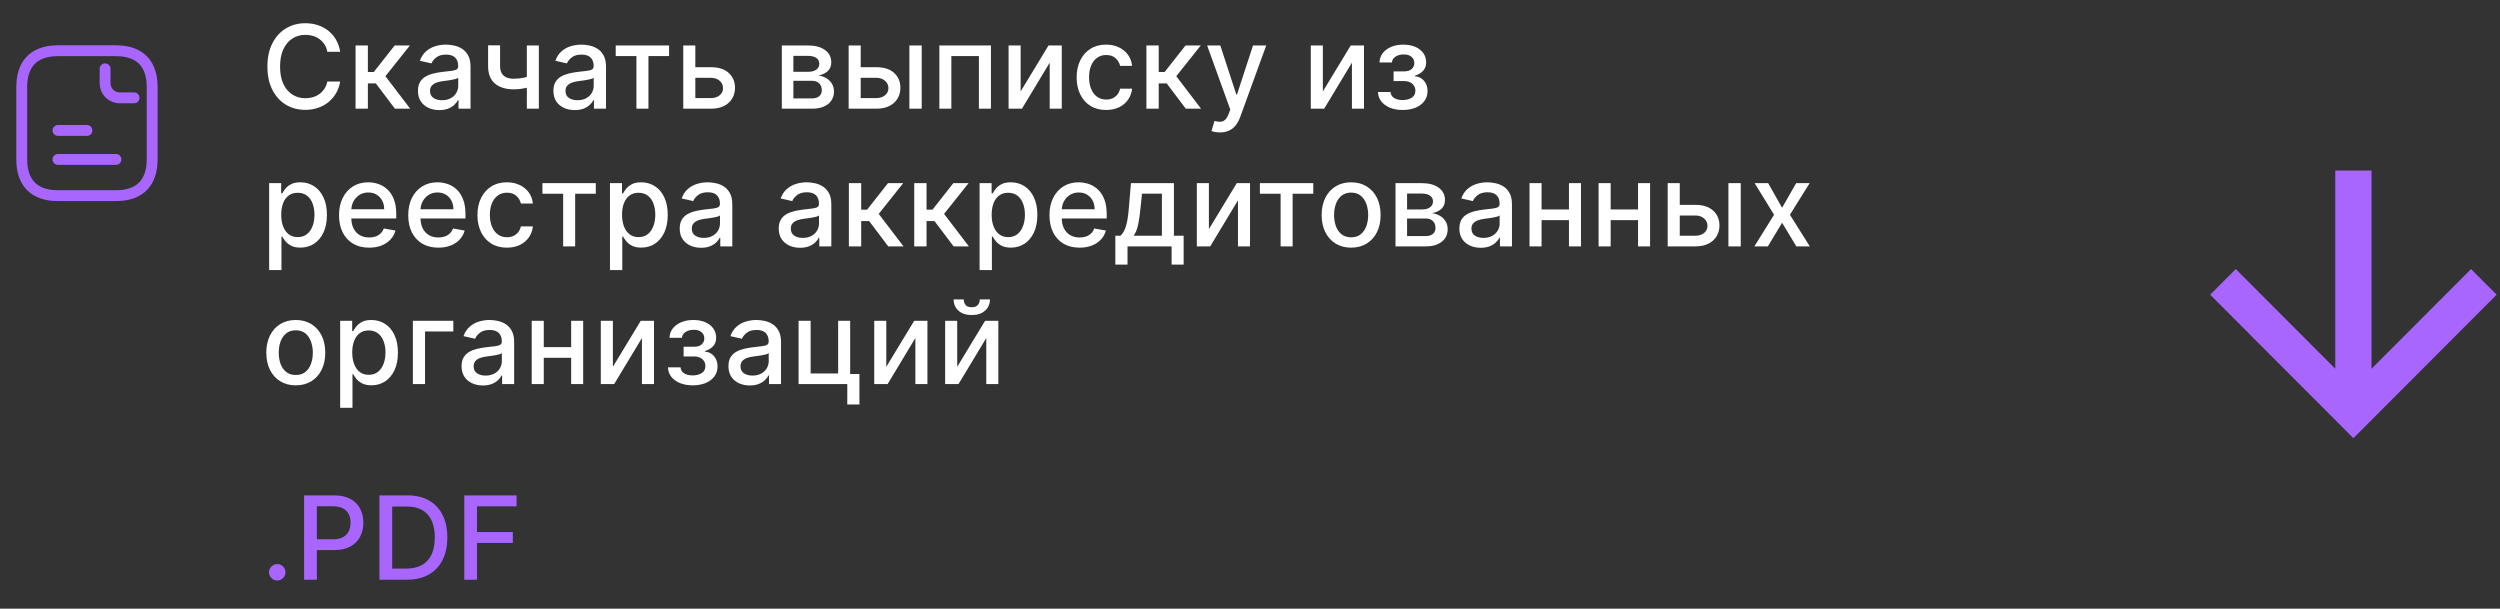
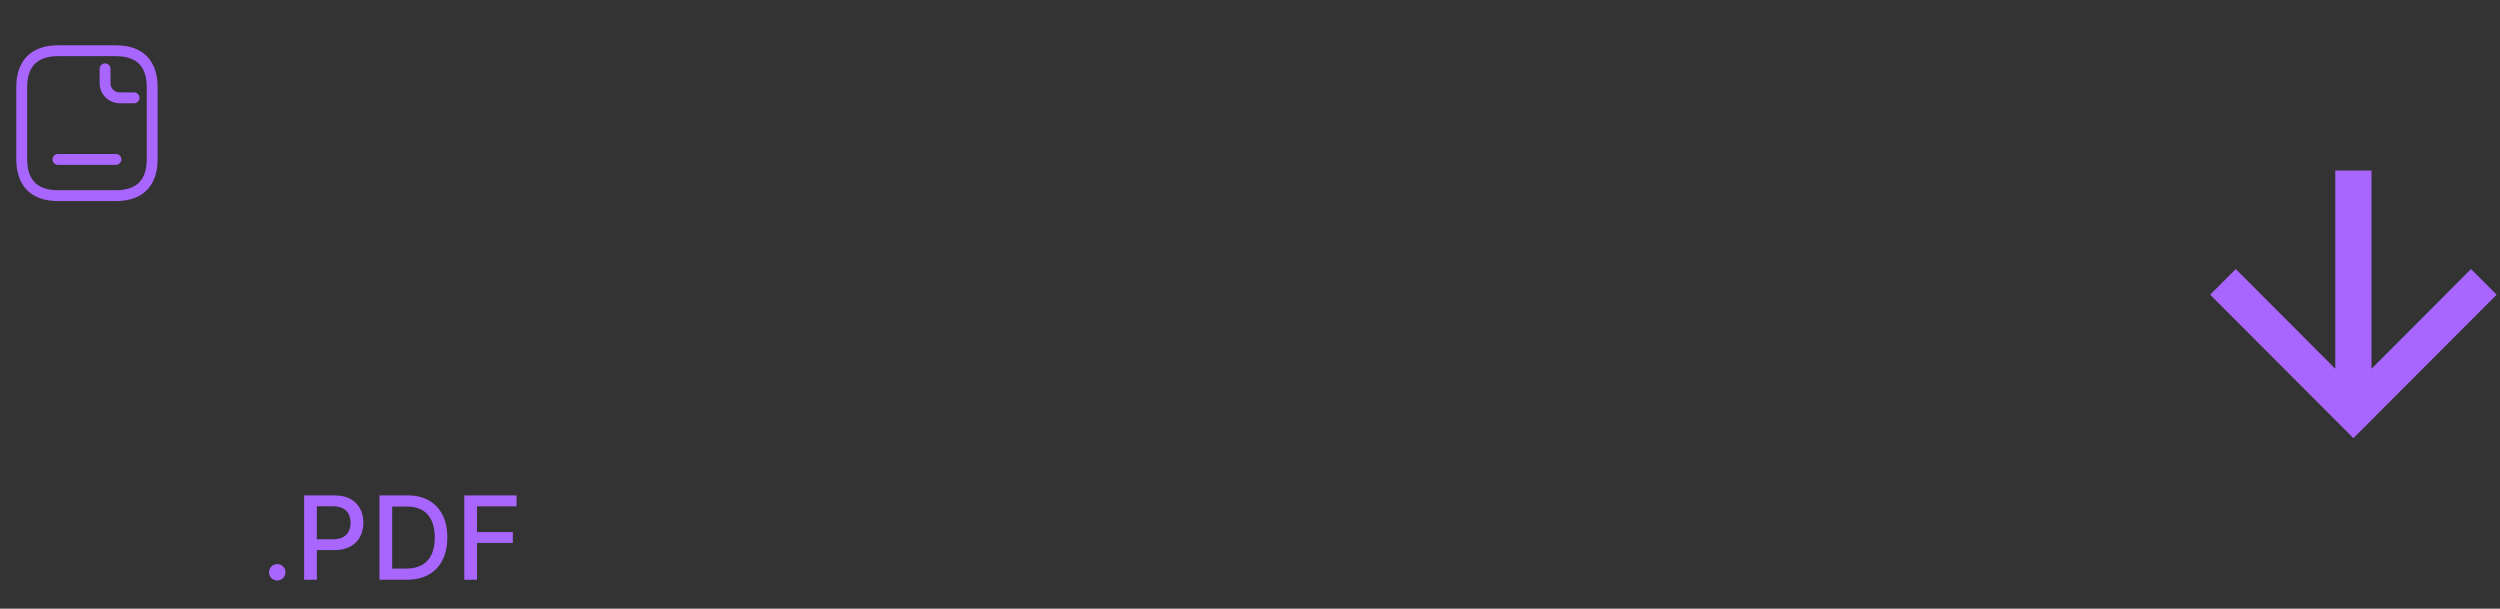
<svg xmlns="http://www.w3.org/2000/svg" width="345" height="84" viewBox="0 0 345 84" fill="none">
  <rect x="0" y="0" width="345" height="84" fill="#333333" stroke="none" />
-   <path d="M46.943 7.148H45.17C45.102 6.769 44.975 6.436 44.79 6.148C44.604 5.86 44.377 5.616 44.108 5.415C43.839 5.214 43.538 5.062 43.205 4.96C42.875 4.858 42.525 4.807 42.153 4.807C41.483 4.807 40.883 4.975 40.352 5.312C39.826 5.65 39.409 6.144 39.102 6.795C38.799 7.447 38.648 8.242 38.648 9.182C38.648 10.129 38.799 10.928 39.102 11.579C39.409 12.231 39.828 12.723 40.358 13.057C40.888 13.39 41.485 13.557 42.148 13.557C42.515 13.557 42.864 13.508 43.193 13.409C43.526 13.307 43.828 13.157 44.097 12.96C44.365 12.763 44.593 12.523 44.778 12.239C44.968 11.951 45.099 11.621 45.17 11.25L46.943 11.256C46.849 11.828 46.665 12.354 46.392 12.835C46.123 13.312 45.776 13.725 45.352 14.074C44.932 14.419 44.451 14.686 43.909 14.875C43.367 15.064 42.776 15.159 42.136 15.159C41.129 15.159 40.231 14.921 39.443 14.443C38.655 13.962 38.034 13.275 37.58 12.381C37.129 11.487 36.903 10.421 36.903 9.182C36.903 7.939 37.131 6.873 37.585 5.983C38.04 5.089 38.661 4.403 39.449 3.926C40.237 3.445 41.133 3.205 42.136 3.205C42.754 3.205 43.33 3.294 43.864 3.472C44.401 3.646 44.885 3.903 45.312 4.244C45.74 4.581 46.095 4.994 46.375 5.483C46.655 5.968 46.845 6.523 46.943 7.148ZM49.068 15V6.273H50.767V9.932H51.585L54.465 6.273H56.568L53.187 10.517L56.607 15H54.499L51.869 11.511H50.767V15H49.068ZM60.627 15.193C60.074 15.193 59.574 15.091 59.127 14.886C58.68 14.678 58.326 14.377 58.064 13.983C57.807 13.589 57.678 13.106 57.678 12.534C57.678 12.042 57.773 11.636 57.962 11.318C58.151 11 58.407 10.748 58.729 10.562C59.051 10.377 59.411 10.237 59.809 10.142C60.206 10.047 60.612 9.975 61.025 9.926C61.547 9.866 61.971 9.816 62.297 9.778C62.623 9.737 62.86 9.67 63.008 9.58C63.155 9.489 63.229 9.341 63.229 9.136V9.097C63.229 8.6 63.089 8.216 62.809 7.943C62.532 7.67 62.119 7.534 61.57 7.534C60.998 7.534 60.547 7.661 60.218 7.915C59.892 8.165 59.667 8.443 59.542 8.75L57.945 8.386C58.134 7.856 58.411 7.428 58.775 7.102C59.142 6.773 59.564 6.534 60.042 6.386C60.519 6.235 61.021 6.159 61.547 6.159C61.896 6.159 62.265 6.201 62.655 6.284C63.049 6.364 63.417 6.511 63.758 6.727C64.102 6.943 64.384 7.252 64.604 7.653C64.824 8.051 64.934 8.568 64.934 9.205V15H63.275V13.807H63.206C63.096 14.027 62.932 14.242 62.712 14.454C62.492 14.667 62.21 14.843 61.865 14.983C61.521 15.123 61.108 15.193 60.627 15.193ZM60.996 13.829C61.466 13.829 61.867 13.737 62.201 13.551C62.538 13.366 62.794 13.123 62.968 12.824C63.146 12.521 63.235 12.197 63.235 11.852V10.727C63.174 10.788 63.057 10.845 62.883 10.898C62.712 10.947 62.517 10.991 62.297 11.028C62.078 11.062 61.864 11.095 61.655 11.125C61.447 11.152 61.273 11.174 61.133 11.193C60.803 11.235 60.502 11.305 60.229 11.403C59.96 11.502 59.744 11.644 59.581 11.829C59.422 12.011 59.343 12.254 59.343 12.557C59.343 12.977 59.498 13.296 59.809 13.511C60.119 13.723 60.515 13.829 60.996 13.829ZM74.362 6.273V15H72.703V6.273H74.362ZM73.641 10.324V11.79C73.379 11.896 73.103 11.991 72.811 12.074C72.519 12.153 72.213 12.216 71.891 12.261C71.569 12.307 71.233 12.329 70.885 12.329C69.805 12.329 68.947 12.066 68.311 11.54C67.675 11.009 67.356 10.199 67.356 9.108V6.256H69.01V9.108C69.01 9.521 69.086 9.856 69.237 10.114C69.389 10.371 69.605 10.561 69.885 10.682C70.165 10.803 70.499 10.864 70.885 10.864C71.396 10.864 71.868 10.816 72.3 10.722C72.735 10.623 73.182 10.491 73.641 10.324ZM79.322 15.193C78.769 15.193 78.269 15.091 77.822 14.886C77.375 14.678 77.021 14.377 76.759 13.983C76.502 13.589 76.373 13.106 76.373 12.534C76.373 12.042 76.468 11.636 76.657 11.318C76.846 11 77.102 10.748 77.424 10.562C77.746 10.377 78.106 10.237 78.504 10.142C78.901 10.047 79.307 9.975 79.719 9.926C80.242 9.866 80.666 9.816 80.992 9.778C81.318 9.737 81.555 9.67 81.703 9.58C81.85 9.489 81.924 9.341 81.924 9.136V9.097C81.924 8.6 81.784 8.216 81.504 7.943C81.227 7.67 80.814 7.534 80.265 7.534C79.693 7.534 79.242 7.661 78.913 7.915C78.587 8.165 78.362 8.443 78.237 8.75L76.64 8.386C76.829 7.856 77.106 7.428 77.469 7.102C77.837 6.773 78.259 6.534 78.737 6.386C79.214 6.235 79.716 6.159 80.242 6.159C80.591 6.159 80.96 6.201 81.35 6.284C81.744 6.364 82.112 6.511 82.453 6.727C82.797 6.943 83.079 7.252 83.299 7.653C83.519 8.051 83.629 8.568 83.629 9.205V15H81.969V13.807H81.901C81.791 14.027 81.627 14.242 81.407 14.454C81.187 14.667 80.905 14.843 80.561 14.983C80.216 15.123 79.803 15.193 79.322 15.193ZM79.691 13.829C80.161 13.829 80.562 13.737 80.896 13.551C81.233 13.366 81.489 13.123 81.663 12.824C81.841 12.521 81.93 12.197 81.93 11.852V10.727C81.869 10.788 81.752 10.845 81.578 10.898C81.407 10.947 81.212 10.991 80.992 11.028C80.773 11.062 80.559 11.095 80.35 11.125C80.142 11.152 79.968 11.174 79.828 11.193C79.498 11.235 79.197 11.305 78.924 11.403C78.655 11.502 78.439 11.644 78.276 11.829C78.117 12.011 78.038 12.254 78.038 12.557C78.038 12.977 78.193 13.296 78.504 13.511C78.814 13.723 79.21 13.829 79.691 13.829ZM84.969 7.739V6.273H92.333V7.739H89.486V15H87.827V7.739H84.969ZM95.568 9.273H98.102C99.17 9.273 99.992 9.538 100.568 10.068C101.144 10.598 101.432 11.282 101.432 12.119C101.432 12.665 101.303 13.155 101.045 13.591C100.788 14.027 100.411 14.371 99.915 14.625C99.418 14.875 98.814 15 98.102 15H94.29V6.273H95.954V13.534H98.102C98.591 13.534 98.992 13.407 99.307 13.153C99.621 12.896 99.778 12.568 99.778 12.171C99.778 11.75 99.621 11.407 99.307 11.142C98.992 10.873 98.591 10.739 98.102 10.739H95.568V9.273ZM107.891 15V6.273H111.51C112.495 6.273 113.275 6.483 113.851 6.903C114.427 7.32 114.715 7.886 114.715 8.602C114.715 9.114 114.552 9.519 114.226 9.818C113.9 10.117 113.468 10.318 112.931 10.421C113.321 10.466 113.679 10.583 114.004 10.773C114.33 10.958 114.592 11.208 114.789 11.523C114.989 11.837 115.09 12.212 115.09 12.648C115.09 13.11 114.97 13.519 114.732 13.875C114.493 14.227 114.146 14.504 113.692 14.704C113.241 14.902 112.698 15 112.061 15H107.891ZM109.487 13.579H112.061C112.482 13.579 112.811 13.479 113.05 13.278C113.289 13.078 113.408 12.805 113.408 12.46C113.408 12.055 113.289 11.737 113.05 11.506C112.811 11.271 112.482 11.153 112.061 11.153H109.487V13.579ZM109.487 9.909H111.527C111.845 9.909 112.118 9.864 112.345 9.773C112.576 9.682 112.753 9.553 112.874 9.386C112.999 9.216 113.061 9.015 113.061 8.784C113.061 8.447 112.923 8.184 112.646 7.994C112.37 7.805 111.991 7.71 111.51 7.71H109.487V9.909ZM118.392 9.273H120.926C121.994 9.273 122.816 9.538 123.392 10.068C123.967 10.598 124.255 11.282 124.255 12.119C124.255 12.665 124.127 13.155 123.869 13.591C123.611 14.027 123.235 14.371 122.738 14.625C122.242 14.875 121.638 15 120.926 15H117.113V6.273H118.778V13.534H120.926C121.414 13.534 121.816 13.407 122.13 13.153C122.445 12.896 122.602 12.568 122.602 12.171C122.602 11.75 122.445 11.407 122.13 11.142C121.816 10.873 121.414 10.739 120.926 10.739H118.392V9.273ZM125.494 15V6.273H127.193V15H125.494ZM129.633 15V6.273H136.752V15H135.087V7.739H131.286V15H129.633ZM140.848 12.619L144.695 6.273H146.524V15H144.859V8.648L141.03 15H139.183V6.273H140.848V12.619ZM152.644 15.176C151.8 15.176 151.072 14.985 150.463 14.602C149.857 14.216 149.391 13.684 149.065 13.006C148.739 12.328 148.576 11.551 148.576 10.676C148.576 9.79 148.743 9.008 149.076 8.33C149.41 7.648 149.879 7.116 150.485 6.733C151.091 6.35 151.805 6.159 152.627 6.159C153.29 6.159 153.881 6.282 154.4 6.528C154.919 6.771 155.338 7.112 155.656 7.551C155.978 7.991 156.169 8.504 156.23 9.091H154.576C154.485 8.682 154.277 8.33 153.951 8.034C153.629 7.739 153.197 7.591 152.656 7.591C152.182 7.591 151.768 7.716 151.411 7.966C151.059 8.212 150.785 8.564 150.588 9.023C150.391 9.477 150.292 10.015 150.292 10.636C150.292 11.273 150.389 11.822 150.582 12.284C150.775 12.746 151.048 13.104 151.4 13.358C151.756 13.612 152.175 13.739 152.656 13.739C152.978 13.739 153.269 13.68 153.531 13.562C153.796 13.441 154.018 13.269 154.196 13.046C154.377 12.822 154.504 12.553 154.576 12.239H156.23C156.169 12.803 155.985 13.307 155.679 13.75C155.372 14.193 154.961 14.542 154.446 14.796C153.934 15.049 153.334 15.176 152.644 15.176ZM158.206 15V6.273H159.905V9.932H160.723L163.604 6.273H165.706L162.326 10.517L165.746 15H163.638L161.008 11.511H159.905V15H158.206ZM168.347 18.273C168.093 18.273 167.862 18.252 167.653 18.21C167.445 18.172 167.29 18.131 167.187 18.085L167.597 16.693C167.907 16.776 168.184 16.812 168.426 16.801C168.669 16.79 168.883 16.699 169.068 16.528C169.258 16.358 169.424 16.079 169.568 15.693L169.778 15.114L166.585 6.273H168.403L170.614 13.046H170.704L172.915 6.273H174.739L171.142 16.165C170.975 16.619 170.763 17.004 170.506 17.318C170.248 17.636 169.941 17.875 169.585 18.034C169.229 18.193 168.816 18.273 168.347 18.273ZM182.554 12.619L186.401 6.273H188.23V15H186.566V8.648L182.736 15H180.89V6.273H182.554V12.619ZM190.158 12.693H191.896C191.919 13.049 192.08 13.324 192.379 13.517C192.682 13.71 193.074 13.807 193.555 13.807C194.044 13.807 194.461 13.703 194.805 13.494C195.15 13.282 195.322 12.954 195.322 12.511C195.322 12.246 195.256 12.015 195.123 11.818C194.995 11.617 194.811 11.462 194.572 11.352C194.337 11.242 194.059 11.188 193.737 11.188H192.317V9.852H193.737C194.218 9.852 194.578 9.742 194.817 9.523C195.055 9.303 195.175 9.028 195.175 8.699C195.175 8.343 195.046 8.057 194.788 7.841C194.534 7.621 194.18 7.511 193.726 7.511C193.264 7.511 192.879 7.616 192.572 7.824C192.265 8.028 192.104 8.294 192.089 8.619H190.373C190.385 8.131 190.533 7.703 190.817 7.335C191.104 6.964 191.491 6.676 191.976 6.472C192.464 6.263 193.019 6.159 193.64 6.159C194.288 6.159 194.849 6.263 195.322 6.472C195.796 6.68 196.161 6.968 196.419 7.335C196.68 7.703 196.811 8.125 196.811 8.602C196.811 9.083 196.667 9.477 196.379 9.784C196.095 10.087 195.724 10.305 195.265 10.438V10.528C195.603 10.551 195.902 10.653 196.163 10.835C196.425 11.017 196.629 11.258 196.777 11.557C196.925 11.856 196.998 12.195 196.998 12.574C196.998 13.108 196.851 13.57 196.555 13.96C196.264 14.35 195.858 14.652 195.339 14.864C194.824 15.072 194.235 15.176 193.572 15.176C192.928 15.176 192.351 15.076 191.839 14.875C191.332 14.671 190.928 14.383 190.629 14.011C190.334 13.64 190.176 13.201 190.158 12.693ZM37.142 37.273V25.273H38.801V26.688H38.943C39.042 26.506 39.184 26.296 39.369 26.057C39.555 25.818 39.812 25.61 40.142 25.432C40.472 25.25 40.907 25.159 41.449 25.159C42.153 25.159 42.782 25.337 43.335 25.693C43.888 26.049 44.322 26.562 44.636 27.233C44.955 27.903 45.114 28.71 45.114 29.653C45.114 30.597 44.956 31.405 44.642 32.08C44.328 32.75 43.896 33.267 43.347 33.631C42.797 33.99 42.17 34.17 41.466 34.17C40.936 34.17 40.502 34.081 40.165 33.903C39.831 33.725 39.57 33.517 39.381 33.278C39.191 33.04 39.045 32.828 38.943 32.642H38.841V37.273H37.142ZM38.807 29.636C38.807 30.25 38.896 30.788 39.074 31.25C39.252 31.712 39.51 32.074 39.847 32.335C40.184 32.593 40.597 32.722 41.085 32.722C41.593 32.722 42.017 32.587 42.358 32.318C42.699 32.045 42.956 31.676 43.131 31.21C43.309 30.744 43.398 30.22 43.398 29.636C43.398 29.061 43.311 28.544 43.136 28.085C42.966 27.627 42.708 27.265 42.364 27C42.023 26.735 41.597 26.602 41.085 26.602C40.593 26.602 40.176 26.729 39.835 26.983C39.498 27.237 39.242 27.591 39.068 28.046C38.894 28.5 38.807 29.03 38.807 29.636ZM50.938 34.176C50.079 34.176 49.338 33.992 48.717 33.625C48.099 33.254 47.622 32.733 47.285 32.062C46.952 31.388 46.785 30.599 46.785 29.693C46.785 28.799 46.952 28.011 47.285 27.329C47.622 26.648 48.092 26.116 48.694 25.733C49.3 25.35 50.008 25.159 50.819 25.159C51.312 25.159 51.789 25.241 52.251 25.403C52.713 25.566 53.128 25.822 53.495 26.171C53.863 26.519 54.152 26.972 54.364 27.528C54.577 28.081 54.683 28.754 54.683 29.546V30.148H47.745V28.875H53.018C53.018 28.428 52.927 28.032 52.745 27.688C52.563 27.339 52.308 27.064 51.978 26.864C51.652 26.663 51.27 26.562 50.831 26.562C50.353 26.562 49.937 26.68 49.581 26.915C49.228 27.146 48.956 27.449 48.762 27.824C48.573 28.195 48.478 28.599 48.478 29.034V30.028C48.478 30.612 48.581 31.108 48.785 31.517C48.993 31.926 49.283 32.239 49.654 32.455C50.026 32.667 50.459 32.773 50.956 32.773C51.277 32.773 51.571 32.727 51.836 32.636C52.101 32.542 52.331 32.401 52.524 32.216C52.717 32.03 52.864 31.801 52.967 31.528L54.575 31.818C54.446 32.292 54.215 32.706 53.882 33.062C53.552 33.415 53.137 33.689 52.637 33.886C52.141 34.08 51.575 34.176 50.938 34.176ZM60.489 34.176C59.629 34.176 58.889 33.992 58.267 33.625C57.65 33.254 57.173 32.733 56.836 32.062C56.502 31.388 56.336 30.599 56.336 29.693C56.336 28.799 56.502 28.011 56.836 27.329C57.173 26.648 57.642 26.116 58.245 25.733C58.851 25.35 59.559 25.159 60.37 25.159C60.862 25.159 61.339 25.241 61.801 25.403C62.264 25.566 62.678 25.822 63.046 26.171C63.413 26.519 63.703 26.972 63.915 27.528C64.127 28.081 64.233 28.754 64.233 29.546V30.148H57.296V28.875H62.569C62.569 28.428 62.478 28.032 62.296 27.688C62.114 27.339 61.858 27.064 61.529 26.864C61.203 26.663 60.821 26.562 60.381 26.562C59.904 26.562 59.487 26.68 59.131 26.915C58.779 27.146 58.506 27.449 58.313 27.824C58.123 28.195 58.029 28.599 58.029 29.034V30.028C58.029 30.612 58.131 31.108 58.336 31.517C58.544 31.926 58.834 32.239 59.205 32.455C59.576 32.667 60.01 32.773 60.506 32.773C60.828 32.773 61.122 32.727 61.387 32.636C61.652 32.542 61.881 32.401 62.074 32.216C62.267 32.03 62.415 31.801 62.517 31.528L64.125 31.818C63.997 32.292 63.766 32.706 63.432 33.062C63.103 33.415 62.688 33.689 62.188 33.886C61.692 34.08 61.125 34.176 60.489 34.176ZM69.954 34.176C69.11 34.176 68.382 33.985 67.773 33.602C67.167 33.216 66.701 32.684 66.375 32.006C66.049 31.328 65.886 30.551 65.886 29.676C65.886 28.79 66.053 28.008 66.386 27.329C66.72 26.648 67.189 26.116 67.795 25.733C68.401 25.35 69.115 25.159 69.937 25.159C70.6 25.159 71.191 25.282 71.71 25.528C72.229 25.771 72.648 26.112 72.966 26.551C73.288 26.991 73.479 27.504 73.54 28.091H71.886C71.795 27.682 71.587 27.329 71.261 27.034C70.939 26.739 70.507 26.591 69.966 26.591C69.492 26.591 69.078 26.716 68.722 26.966C68.369 27.212 68.095 27.564 67.898 28.023C67.701 28.477 67.602 29.015 67.602 29.636C67.602 30.273 67.699 30.822 67.892 31.284C68.085 31.746 68.358 32.104 68.71 32.358C69.066 32.612 69.485 32.739 69.966 32.739C70.288 32.739 70.579 32.68 70.841 32.562C71.106 32.441 71.328 32.269 71.506 32.045C71.687 31.822 71.814 31.553 71.886 31.239H73.54C73.479 31.803 73.295 32.307 72.989 32.75C72.682 33.193 72.271 33.542 71.756 33.795C71.244 34.049 70.644 34.176 69.954 34.176ZM74.856 26.739V25.273H82.219V26.739H79.373V34H77.714V26.739H74.856ZM84.176 37.273V25.273H85.835V26.688H85.978C86.076 26.506 86.218 26.296 86.404 26.057C86.589 25.818 86.847 25.61 87.176 25.432C87.506 25.25 87.942 25.159 88.483 25.159C89.188 25.159 89.817 25.337 90.37 25.693C90.923 26.049 91.356 26.562 91.671 27.233C91.989 27.903 92.148 28.71 92.148 29.653C92.148 30.597 91.991 31.405 91.676 32.08C91.362 32.75 90.93 33.267 90.381 33.631C89.832 33.99 89.205 34.17 88.5 34.17C87.97 34.17 87.536 34.081 87.199 33.903C86.866 33.725 86.605 33.517 86.415 33.278C86.226 33.04 86.08 32.828 85.978 32.642H85.875V37.273H84.176ZM85.841 29.636C85.841 30.25 85.93 30.788 86.108 31.25C86.286 31.712 86.544 32.074 86.881 32.335C87.218 32.593 87.631 32.722 88.12 32.722C88.627 32.722 89.051 32.587 89.392 32.318C89.733 32.045 89.991 31.676 90.165 31.21C90.343 30.744 90.432 30.22 90.432 29.636C90.432 29.061 90.345 28.544 90.171 28.085C90 27.627 89.743 27.265 89.398 27C89.057 26.735 88.631 26.602 88.12 26.602C87.627 26.602 87.21 26.729 86.87 26.983C86.532 27.237 86.277 27.591 86.103 28.046C85.928 28.5 85.841 29.03 85.841 29.636ZM96.751 34.193C96.198 34.193 95.698 34.091 95.251 33.886C94.804 33.678 94.45 33.377 94.189 32.983C93.931 32.589 93.802 32.106 93.802 31.534C93.802 31.042 93.897 30.636 94.086 30.318C94.276 30 94.531 29.748 94.853 29.562C95.175 29.377 95.535 29.237 95.933 29.142C96.331 29.047 96.736 28.975 97.149 28.926C97.672 28.866 98.096 28.816 98.422 28.778C98.747 28.737 98.984 28.671 99.132 28.579C99.28 28.489 99.353 28.341 99.353 28.136V28.097C99.353 27.6 99.213 27.216 98.933 26.943C98.656 26.671 98.244 26.534 97.694 26.534C97.122 26.534 96.672 26.661 96.342 26.915C96.016 27.165 95.791 27.443 95.666 27.75L94.069 27.386C94.259 26.856 94.535 26.428 94.899 26.102C95.266 25.773 95.689 25.534 96.166 25.386C96.643 25.235 97.145 25.159 97.672 25.159C98.02 25.159 98.389 25.201 98.78 25.284C99.174 25.364 99.541 25.511 99.882 25.727C100.227 25.943 100.509 26.252 100.728 26.653C100.948 27.051 101.058 27.568 101.058 28.204V34H99.399V32.807H99.331C99.221 33.026 99.056 33.242 98.836 33.455C98.617 33.667 98.335 33.843 97.99 33.983C97.645 34.123 97.232 34.193 96.751 34.193ZM97.121 32.83C97.59 32.83 97.992 32.737 98.325 32.551C98.662 32.365 98.918 32.123 99.092 31.824C99.27 31.521 99.359 31.197 99.359 30.852V29.727C99.299 29.788 99.181 29.845 99.007 29.898C98.836 29.947 98.641 29.991 98.422 30.028C98.202 30.062 97.988 30.095 97.78 30.125C97.571 30.151 97.397 30.174 97.257 30.193C96.927 30.235 96.626 30.305 96.353 30.403C96.085 30.502 95.869 30.644 95.706 30.829C95.547 31.011 95.467 31.254 95.467 31.557C95.467 31.977 95.622 32.295 95.933 32.511C96.244 32.724 96.639 32.83 97.121 32.83ZM110.415 34.193C109.862 34.193 109.362 34.091 108.915 33.886C108.468 33.678 108.114 33.377 107.852 32.983C107.595 32.589 107.466 32.106 107.466 31.534C107.466 31.042 107.561 30.636 107.75 30.318C107.94 30 108.195 29.748 108.517 29.562C108.839 29.377 109.199 29.237 109.597 29.142C109.994 29.047 110.4 28.975 110.813 28.926C111.335 28.866 111.76 28.816 112.085 28.778C112.411 28.737 112.648 28.671 112.796 28.579C112.943 28.489 113.017 28.341 113.017 28.136V28.097C113.017 27.6 112.877 27.216 112.597 26.943C112.32 26.671 111.907 26.534 111.358 26.534C110.786 26.534 110.335 26.661 110.006 26.915C109.68 27.165 109.455 27.443 109.33 27.75L107.733 27.386C107.923 26.856 108.199 26.428 108.563 26.102C108.93 25.773 109.352 25.534 109.83 25.386C110.307 25.235 110.809 25.159 111.335 25.159C111.684 25.159 112.053 25.201 112.443 25.284C112.837 25.364 113.205 25.511 113.546 25.727C113.89 25.943 114.173 26.252 114.392 26.653C114.612 27.051 114.722 27.568 114.722 28.204V34H113.063V32.807H112.994C112.885 33.026 112.72 33.242 112.5 33.455C112.28 33.667 111.998 33.843 111.654 33.983C111.309 34.123 110.896 34.193 110.415 34.193ZM110.784 32.83C111.254 32.83 111.655 32.737 111.989 32.551C112.326 32.365 112.582 32.123 112.756 31.824C112.934 31.521 113.023 31.197 113.023 30.852V29.727C112.962 29.788 112.845 29.845 112.671 29.898C112.5 29.947 112.305 29.991 112.085 30.028C111.866 30.062 111.652 30.095 111.443 30.125C111.235 30.151 111.061 30.174 110.921 30.193C110.591 30.235 110.29 30.305 110.017 30.403C109.748 30.502 109.532 30.644 109.369 30.829C109.21 31.011 109.131 31.254 109.131 31.557C109.131 31.977 109.286 32.295 109.597 32.511C109.907 32.724 110.303 32.83 110.784 32.83ZM117.145 34V25.273H118.843V28.932H119.662L122.542 25.273H124.645L121.264 29.517L124.684 34H122.576L119.946 30.511H118.843V34H117.145ZM126.164 34V25.273H127.863V28.932H128.681L131.562 25.273H133.664L130.283 29.517L133.704 34H131.596L128.965 30.511H127.863V34H126.164ZM135.183 37.273V25.273H136.842V26.688H136.984C137.083 26.506 137.225 26.296 137.411 26.057C137.596 25.818 137.854 25.61 138.183 25.432C138.513 25.25 138.948 25.159 139.49 25.159C140.195 25.159 140.823 25.337 141.376 25.693C141.93 26.049 142.363 26.562 142.678 27.233C142.996 27.903 143.155 28.71 143.155 29.653C143.155 30.597 142.998 31.405 142.683 32.08C142.369 32.75 141.937 33.267 141.388 33.631C140.839 33.99 140.212 34.17 139.507 34.17C138.977 34.17 138.543 34.081 138.206 33.903C137.873 33.725 137.611 33.517 137.422 33.278C137.233 33.04 137.087 32.828 136.984 32.642H136.882V37.273H135.183ZM136.848 29.636C136.848 30.25 136.937 30.788 137.115 31.25C137.293 31.712 137.551 32.074 137.888 32.335C138.225 32.593 138.638 32.722 139.126 32.722C139.634 32.722 140.058 32.587 140.399 32.318C140.74 32.045 140.998 31.676 141.172 31.21C141.35 30.744 141.439 30.22 141.439 29.636C141.439 29.061 141.352 28.544 141.178 28.085C141.007 27.627 140.75 27.265 140.405 27C140.064 26.735 139.638 26.602 139.126 26.602C138.634 26.602 138.217 26.729 137.876 26.983C137.539 27.237 137.284 27.591 137.109 28.046C136.935 28.5 136.848 29.03 136.848 29.636ZM148.98 34.176C148.12 34.176 147.379 33.992 146.758 33.625C146.141 33.254 145.663 32.733 145.326 32.062C144.993 31.388 144.826 30.599 144.826 29.693C144.826 28.799 144.993 28.011 145.326 27.329C145.663 26.648 146.133 26.116 146.735 25.733C147.341 25.35 148.05 25.159 148.86 25.159C149.353 25.159 149.83 25.241 150.292 25.403C150.754 25.566 151.169 25.822 151.536 26.171C151.904 26.519 152.194 26.972 152.406 27.528C152.618 28.081 152.724 28.754 152.724 29.546V30.148H145.786V28.875H151.059C151.059 28.428 150.968 28.032 150.786 27.688C150.605 27.339 150.349 27.064 150.019 26.864C149.694 26.663 149.311 26.562 148.872 26.562C148.394 26.562 147.978 26.68 147.622 26.915C147.269 27.146 146.997 27.449 146.804 27.824C146.614 28.195 146.519 28.599 146.519 29.034V30.028C146.519 30.612 146.622 31.108 146.826 31.517C147.035 31.926 147.324 32.239 147.696 32.455C148.067 32.667 148.5 32.773 148.997 32.773C149.319 32.773 149.612 32.727 149.877 32.636C150.143 32.542 150.372 32.401 150.565 32.216C150.758 32.03 150.906 31.801 151.008 31.528L152.616 31.818C152.487 32.292 152.256 32.706 151.923 33.062C151.593 33.415 151.179 33.689 150.679 33.886C150.182 34.08 149.616 34.176 148.98 34.176ZM153.917 36.517V32.528H154.627C154.809 32.362 154.962 32.163 155.087 31.932C155.216 31.701 155.324 31.426 155.411 31.108C155.502 30.79 155.578 30.419 155.638 29.994C155.699 29.566 155.752 29.078 155.797 28.528L156.07 25.273H162.002V32.528H163.343V36.517H161.684V34H155.598V36.517H153.917ZM156.445 32.528H160.343V26.727H157.593L157.411 28.528C157.324 29.445 157.214 30.241 157.081 30.915C156.949 31.585 156.737 32.123 156.445 32.528ZM166.828 31.619L170.675 25.273H172.504V34H170.839V27.648L167.01 34H165.163V25.273H166.828V31.619ZM173.866 26.739V25.273H181.23V26.739H178.383V34H176.724V26.739H173.866ZM186.456 34.176C185.638 34.176 184.924 33.989 184.314 33.614C183.704 33.239 183.231 32.714 182.894 32.04C182.557 31.366 182.388 30.578 182.388 29.676C182.388 28.771 182.557 27.979 182.894 27.301C183.231 26.623 183.704 26.097 184.314 25.722C184.924 25.347 185.638 25.159 186.456 25.159C187.274 25.159 187.989 25.347 188.598 25.722C189.208 26.097 189.682 26.623 190.019 27.301C190.356 27.979 190.524 28.771 190.524 29.676C190.524 30.578 190.356 31.366 190.019 32.04C189.682 32.714 189.208 33.239 188.598 33.614C187.989 33.989 187.274 34.176 186.456 34.176ZM186.462 32.75C186.992 32.75 187.432 32.61 187.78 32.33C188.129 32.049 188.386 31.676 188.553 31.21C188.723 30.744 188.809 30.231 188.809 29.671C188.809 29.114 188.723 28.602 188.553 28.136C188.386 27.667 188.129 27.29 187.78 27.006C187.432 26.722 186.992 26.579 186.462 26.579C185.928 26.579 185.485 26.722 185.132 27.006C184.784 27.29 184.524 27.667 184.354 28.136C184.187 28.602 184.104 29.114 184.104 29.671C184.104 30.231 184.187 30.744 184.354 31.21C184.524 31.676 184.784 32.049 185.132 32.33C185.485 32.61 185.928 32.75 186.462 32.75ZM192.581 34V25.273H196.2C197.185 25.273 197.965 25.483 198.541 25.903C199.117 26.32 199.405 26.886 199.405 27.602C199.405 28.114 199.242 28.519 198.916 28.818C198.59 29.117 198.158 29.318 197.621 29.421C198.011 29.466 198.369 29.583 198.694 29.773C199.02 29.958 199.282 30.208 199.479 30.523C199.679 30.837 199.78 31.212 199.78 31.648C199.78 32.11 199.66 32.519 199.422 32.875C199.183 33.227 198.836 33.504 198.382 33.705C197.931 33.901 197.388 34 196.751 34H192.581ZM194.177 32.58H196.751C197.172 32.58 197.501 32.479 197.74 32.278C197.979 32.078 198.098 31.805 198.098 31.46C198.098 31.055 197.979 30.737 197.74 30.506C197.501 30.271 197.172 30.153 196.751 30.153H194.177V32.58ZM194.177 28.909H196.217C196.535 28.909 196.808 28.864 197.035 28.773C197.266 28.682 197.443 28.553 197.564 28.386C197.689 28.216 197.751 28.015 197.751 27.784C197.751 27.447 197.613 27.184 197.336 26.994C197.06 26.805 196.681 26.71 196.2 26.71H194.177V28.909ZM204.343 34.193C203.79 34.193 203.29 34.091 202.843 33.886C202.396 33.678 202.042 33.377 201.781 32.983C201.523 32.589 201.394 32.106 201.394 31.534C201.394 31.042 201.489 30.636 201.678 30.318C201.868 30 202.123 29.748 202.445 29.562C202.767 29.377 203.127 29.237 203.525 29.142C203.923 29.047 204.328 28.975 204.741 28.926C205.264 28.866 205.688 28.816 206.014 28.778C206.339 28.737 206.576 28.671 206.724 28.579C206.871 28.489 206.945 28.341 206.945 28.136V28.097C206.945 27.6 206.805 27.216 206.525 26.943C206.248 26.671 205.835 26.534 205.286 26.534C204.714 26.534 204.264 26.661 203.934 26.915C203.608 27.165 203.383 27.443 203.258 27.75L201.661 27.386C201.851 26.856 202.127 26.428 202.491 26.102C202.858 25.773 203.281 25.534 203.758 25.386C204.235 25.235 204.737 25.159 205.264 25.159C205.612 25.159 205.981 25.201 206.371 25.284C206.765 25.364 207.133 25.511 207.474 25.727C207.818 25.943 208.101 26.252 208.32 26.653C208.54 27.051 208.65 27.568 208.65 28.204V34H206.991V32.807H206.923C206.813 33.026 206.648 33.242 206.428 33.455C206.209 33.667 205.926 33.843 205.582 33.983C205.237 34.123 204.824 34.193 204.343 34.193ZM204.712 32.83C205.182 32.83 205.584 32.737 205.917 32.551C206.254 32.365 206.51 32.123 206.684 31.824C206.862 31.521 206.951 31.197 206.951 30.852V29.727C206.89 29.788 206.773 29.845 206.599 29.898C206.428 29.947 206.233 29.991 206.014 30.028C205.794 30.062 205.58 30.095 205.371 30.125C205.163 30.151 204.989 30.174 204.849 30.193C204.519 30.235 204.218 30.305 203.945 30.403C203.676 30.502 203.46 30.644 203.298 30.829C203.139 31.011 203.059 31.254 203.059 31.557C203.059 31.977 203.214 32.295 203.525 32.511C203.835 32.724 204.231 32.83 204.712 32.83ZM216.987 28.903V30.375H212.26V28.903H216.987ZM212.737 25.273V34H211.073V25.273H212.737ZM218.175 25.273V34H216.516V25.273H218.175ZM226.522 28.903V30.375H221.795V28.903H226.522ZM222.272 25.273V34H220.608V25.273H222.272ZM227.71 25.273V34H226.051V25.273H227.71ZM231.421 28.273H233.955C235.023 28.273 235.845 28.538 236.421 29.068C236.997 29.599 237.285 30.282 237.285 31.119C237.285 31.665 237.156 32.155 236.898 32.591C236.641 33.026 236.264 33.371 235.768 33.625C235.271 33.875 234.667 34 233.955 34H230.143V25.273H231.807V32.534H233.955C234.444 32.534 234.845 32.407 235.16 32.153C235.474 31.896 235.631 31.568 235.631 31.171C235.631 30.75 235.474 30.407 235.16 30.142C234.845 29.873 234.444 29.739 233.955 29.739H231.421V28.273ZM238.523 34V25.273H240.222V34H238.523ZM244.003 25.273L245.929 28.671L247.872 25.273H249.73L247.009 29.636L249.753 34H247.895L245.929 30.739L243.969 34H242.105L244.821 29.636L242.139 25.273H244.003ZM40.818 53.176C40 53.176 39.286 52.989 38.676 52.614C38.066 52.239 37.593 51.714 37.256 51.04C36.919 50.365 36.75 49.578 36.75 48.676C36.75 47.771 36.919 46.979 37.256 46.301C37.593 45.623 38.066 45.097 38.676 44.722C39.286 44.347 40 44.159 40.818 44.159C41.636 44.159 42.35 44.347 42.96 44.722C43.57 45.097 44.044 45.623 44.381 46.301C44.718 46.979 44.886 47.771 44.886 48.676C44.886 49.578 44.718 50.365 44.381 51.04C44.044 51.714 43.57 52.239 42.96 52.614C42.35 52.989 41.636 53.176 40.818 53.176ZM40.824 51.75C41.354 51.75 41.794 51.61 42.142 51.33C42.49 51.049 42.748 50.676 42.915 50.21C43.085 49.744 43.17 49.231 43.17 48.67C43.17 48.114 43.085 47.602 42.915 47.136C42.748 46.667 42.49 46.29 42.142 46.006C41.794 45.722 41.354 45.58 40.824 45.58C40.29 45.58 39.847 45.722 39.494 46.006C39.146 46.29 38.886 46.667 38.716 47.136C38.549 47.602 38.466 48.114 38.466 48.67C38.466 49.231 38.549 49.744 38.716 50.21C38.886 50.676 39.146 51.049 39.494 51.33C39.847 51.61 40.29 51.75 40.824 51.75ZM46.943 56.273V44.273H48.602V45.688H48.744C48.842 45.506 48.984 45.295 49.17 45.057C49.355 44.818 49.613 44.61 49.943 44.432C50.272 44.25 50.708 44.159 51.249 44.159C51.954 44.159 52.583 44.337 53.136 44.693C53.689 45.049 54.123 45.562 54.437 46.233C54.755 46.903 54.914 47.71 54.914 48.653C54.914 49.597 54.757 50.405 54.443 51.08C54.128 51.75 53.697 52.267 53.147 52.631C52.598 52.99 51.971 53.17 51.267 53.17C50.736 53.17 50.303 53.081 49.965 52.903C49.632 52.725 49.371 52.517 49.181 52.278C48.992 52.04 48.846 51.828 48.744 51.642H48.642V56.273H46.943ZM48.607 48.636C48.607 49.25 48.697 49.788 48.874 50.25C49.053 50.712 49.31 51.074 49.647 51.335C49.984 51.593 50.397 51.722 50.886 51.722C51.393 51.722 51.818 51.587 52.159 51.318C52.499 51.045 52.757 50.676 52.931 50.21C53.109 49.744 53.198 49.22 53.198 48.636C53.198 48.061 53.111 47.544 52.937 47.085C52.767 46.627 52.509 46.265 52.164 46C51.823 45.735 51.397 45.602 50.886 45.602C50.393 45.602 49.977 45.729 49.636 45.983C49.299 46.237 49.043 46.591 48.869 47.045C48.695 47.5 48.607 48.03 48.607 48.636ZM62.557 44.273V45.739H58.654V53H56.978V44.273H62.557ZM66.646 53.193C66.093 53.193 65.593 53.091 65.146 52.886C64.699 52.678 64.345 52.377 64.084 51.983C63.826 51.589 63.697 51.106 63.697 50.534C63.697 50.042 63.792 49.636 63.981 49.318C64.171 49 64.427 48.748 64.749 48.562C65.07 48.377 65.43 48.237 65.828 48.142C66.226 48.047 66.631 47.975 67.044 47.926C67.567 47.865 67.991 47.816 68.317 47.778C68.642 47.737 68.879 47.67 69.027 47.58C69.175 47.489 69.249 47.341 69.249 47.136V47.097C69.249 46.6 69.108 46.216 68.828 45.943C68.552 45.67 68.139 45.534 67.589 45.534C67.017 45.534 66.567 45.661 66.237 45.915C65.911 46.165 65.686 46.443 65.561 46.75L63.964 46.386C64.154 45.856 64.43 45.428 64.794 45.102C65.161 44.773 65.584 44.534 66.061 44.386C66.538 44.235 67.04 44.159 67.567 44.159C67.915 44.159 68.284 44.201 68.675 44.284C69.069 44.364 69.436 44.511 69.777 44.727C70.122 44.943 70.404 45.252 70.624 45.653C70.843 46.051 70.953 46.568 70.953 47.205V53H69.294V51.807H69.226C69.116 52.026 68.951 52.242 68.731 52.455C68.512 52.667 68.23 52.843 67.885 52.983C67.54 53.123 67.127 53.193 66.646 53.193ZM67.016 51.83C67.485 51.83 67.887 51.737 68.22 51.551C68.557 51.365 68.813 51.123 68.987 50.824C69.165 50.521 69.254 50.197 69.254 49.852V48.727C69.194 48.788 69.076 48.845 68.902 48.898C68.731 48.947 68.536 48.99 68.317 49.028C68.097 49.062 67.883 49.095 67.675 49.125C67.466 49.151 67.292 49.174 67.152 49.193C66.822 49.235 66.521 49.305 66.249 49.403C65.98 49.502 65.764 49.644 65.601 49.83C65.442 50.011 65.362 50.254 65.362 50.557C65.362 50.977 65.517 51.295 65.828 51.511C66.139 51.724 66.534 51.83 67.016 51.83ZM79.291 47.903V49.375H74.563V47.903H79.291ZM75.041 44.273V53H73.376V44.273H75.041ZM80.478 44.273V53H78.819V44.273H80.478ZM84.576 50.619L88.422 44.273H90.252V53H88.587V46.648L84.757 53H82.911V44.273H84.576V50.619ZM92.179 50.693H93.917C93.94 51.049 94.101 51.324 94.4 51.517C94.703 51.71 95.095 51.807 95.576 51.807C96.065 51.807 96.482 51.703 96.826 51.494C97.171 51.282 97.344 50.955 97.344 50.511C97.344 50.246 97.277 50.015 97.145 49.818C97.016 49.617 96.832 49.462 96.594 49.352C96.359 49.242 96.08 49.188 95.758 49.188H94.338V47.852H95.758C96.239 47.852 96.599 47.742 96.838 47.523C97.076 47.303 97.196 47.028 97.196 46.699C97.196 46.343 97.067 46.057 96.809 45.841C96.556 45.621 96.201 45.511 95.747 45.511C95.285 45.511 94.9 45.615 94.594 45.824C94.287 46.028 94.126 46.294 94.111 46.619H92.395C92.406 46.131 92.554 45.703 92.838 45.335C93.126 44.964 93.512 44.676 93.997 44.472C94.486 44.263 95.04 44.159 95.662 44.159C96.309 44.159 96.87 44.263 97.344 44.472C97.817 44.68 98.183 44.968 98.44 45.335C98.701 45.703 98.832 46.125 98.832 46.602C98.832 47.083 98.688 47.477 98.4 47.784C98.116 48.087 97.745 48.305 97.287 48.438V48.528C97.624 48.551 97.923 48.653 98.184 48.835C98.446 49.017 98.65 49.258 98.798 49.557C98.946 49.856 99.02 50.195 99.02 50.574C99.02 51.108 98.872 51.57 98.576 51.96C98.285 52.35 97.879 52.651 97.361 52.864C96.845 53.072 96.256 53.176 95.594 53.176C94.95 53.176 94.372 53.076 93.861 52.875C93.353 52.67 92.95 52.383 92.65 52.011C92.355 51.64 92.198 51.201 92.179 50.693ZM103.474 53.193C102.921 53.193 102.421 53.091 101.974 52.886C101.527 52.678 101.173 52.377 100.911 51.983C100.654 51.589 100.525 51.106 100.525 50.534C100.525 50.042 100.62 49.636 100.809 49.318C100.998 49 101.254 48.748 101.576 48.562C101.898 48.377 102.258 48.237 102.656 48.142C103.053 48.047 103.459 47.975 103.871 47.926C104.394 47.865 104.818 47.816 105.144 47.778C105.47 47.737 105.707 47.67 105.854 47.58C106.002 47.489 106.076 47.341 106.076 47.136V47.097C106.076 46.6 105.936 46.216 105.656 45.943C105.379 45.67 104.966 45.534 104.417 45.534C103.845 45.534 103.394 45.661 103.065 45.915C102.739 46.165 102.513 46.443 102.388 46.75L100.792 46.386C100.981 45.856 101.258 45.428 101.621 45.102C101.989 44.773 102.411 44.534 102.888 44.386C103.366 44.235 103.868 44.159 104.394 44.159C104.743 44.159 105.112 44.201 105.502 44.284C105.896 44.364 106.263 44.511 106.604 44.727C106.949 44.943 107.231 45.252 107.451 45.653C107.671 46.051 107.781 46.568 107.781 47.205V53H106.121V51.807H106.053C105.943 52.026 105.779 52.242 105.559 52.455C105.339 52.667 105.057 52.843 104.712 52.983C104.368 53.123 103.955 53.193 103.474 53.193ZM103.843 51.83C104.313 51.83 104.714 51.737 105.048 51.551C105.385 51.365 105.64 51.123 105.815 50.824C105.993 50.521 106.082 50.197 106.082 49.852V48.727C106.021 48.788 105.904 48.845 105.729 48.898C105.559 48.947 105.364 48.99 105.144 49.028C104.924 49.062 104.71 49.095 104.502 49.125C104.294 49.151 104.12 49.174 103.979 49.193C103.65 49.235 103.349 49.305 103.076 49.403C102.807 49.502 102.591 49.644 102.428 49.83C102.269 50.011 102.19 50.254 102.19 50.557C102.19 50.977 102.345 51.295 102.656 51.511C102.966 51.724 103.362 51.83 103.843 51.83ZM117.323 44.273V51.608H118.601V55.812H116.925V53H110.203V44.273H111.868V51.534H115.664V44.273H117.323ZM122.309 50.619L126.156 44.273H127.985V53H126.321V46.648L122.491 53H120.645V44.273H122.309V50.619ZM132.094 50.619L135.941 44.273H137.77V53H136.106V46.648L132.276 53H130.43V44.273H132.094V50.619ZM135.214 41.318H136.611C136.611 41.958 136.384 42.479 135.93 42.881C135.479 43.278 134.869 43.477 134.1 43.477C133.335 43.477 132.727 43.278 132.276 42.881C131.825 42.479 131.6 41.958 131.6 41.318H132.992C132.992 41.602 133.075 41.854 133.242 42.074C133.409 42.29 133.695 42.398 134.1 42.398C134.498 42.398 134.782 42.29 134.952 42.074C135.127 41.858 135.214 41.606 135.214 41.318Z" fill="white" />
  <path d="M38.261 80.108C37.951 80.108 37.684 79.998 37.46 79.778C37.237 79.555 37.125 79.286 37.125 78.972C37.125 78.661 37.237 78.396 37.46 78.176C37.684 77.953 37.951 77.841 38.261 77.841C38.572 77.841 38.839 77.953 39.062 78.176C39.286 78.396 39.398 78.661 39.398 78.972C39.398 79.18 39.345 79.371 39.239 79.546C39.136 79.716 39 79.852 38.83 79.954C38.659 80.057 38.47 80.108 38.261 80.108ZM41.97 80V68.364H46.117C47.023 68.364 47.773 68.528 48.367 68.858C48.962 69.188 49.407 69.638 49.703 70.21C49.998 70.778 50.146 71.419 50.146 72.131C50.146 72.847 49.996 73.49 49.697 74.062C49.401 74.631 48.955 75.081 48.356 75.415C47.761 75.744 47.013 75.909 46.112 75.909H43.259V74.421H45.953C46.525 74.421 46.989 74.322 47.345 74.125C47.701 73.924 47.962 73.651 48.129 73.307C48.295 72.962 48.379 72.57 48.379 72.131C48.379 71.691 48.295 71.301 48.129 70.96C47.962 70.619 47.699 70.352 47.339 70.159C46.983 69.966 46.513 69.869 45.93 69.869H43.725V80H41.97ZM56.131 80H52.364V68.364H56.25C57.391 68.364 58.37 68.597 59.188 69.062C60.006 69.525 60.633 70.189 61.069 71.057C61.508 71.921 61.728 72.956 61.728 74.165C61.728 75.377 61.506 76.419 61.063 77.29C60.623 78.161 59.987 78.831 59.154 79.301C58.321 79.767 57.313 80 56.131 80ZM54.12 78.466H56.035C56.921 78.466 57.658 78.299 58.245 77.966C58.832 77.629 59.271 77.142 59.563 76.506C59.855 75.865 60 75.085 60 74.165C60 73.252 59.855 72.477 59.563 71.841C59.275 71.204 58.845 70.722 58.273 70.392C57.701 70.062 56.991 69.898 56.142 69.898H54.12V78.466ZM64.071 80V68.364H71.287V69.875H65.827V73.421H70.77V74.926H65.827V80H64.071Z" fill="#A966FF" />
  <path fill-rule="evenodd" clip-rule="evenodd" d="M324.769 60.468L305 40.666L308.538 37.133L322.269 50.887L322.269 23.532L327.269 23.532L327.269 50.887L341 37.133L344.538 40.666L324.769 60.468Z" fill="#A966FF" />
  <path d="M21 12V22C21 25 19.5 27 16 27H8C4.5 27 3 25 3 22V12C3 9 4.5 7 8 7H16C19.5 7 21 9 21 12Z" stroke="#A966FF" stroke-width="1.5" stroke-miterlimit="10" stroke-linecap="round" stroke-linejoin="round" />
  <path d="M14.5 9.5V11.5C14.5 12.6 15.4 13.5 16.5 13.5H18.5" stroke="#A966FF" stroke-width="1.5" stroke-miterlimit="10" stroke-linecap="round" stroke-linejoin="round" />
-   <path d="M8 18H12" stroke="#A966FF" stroke-width="1.5" stroke-miterlimit="10" stroke-linecap="round" stroke-linejoin="round" />
  <path d="M8 22H16" stroke="#A966FF" stroke-width="1.5" stroke-miterlimit="10" stroke-linecap="round" stroke-linejoin="round" />
</svg>